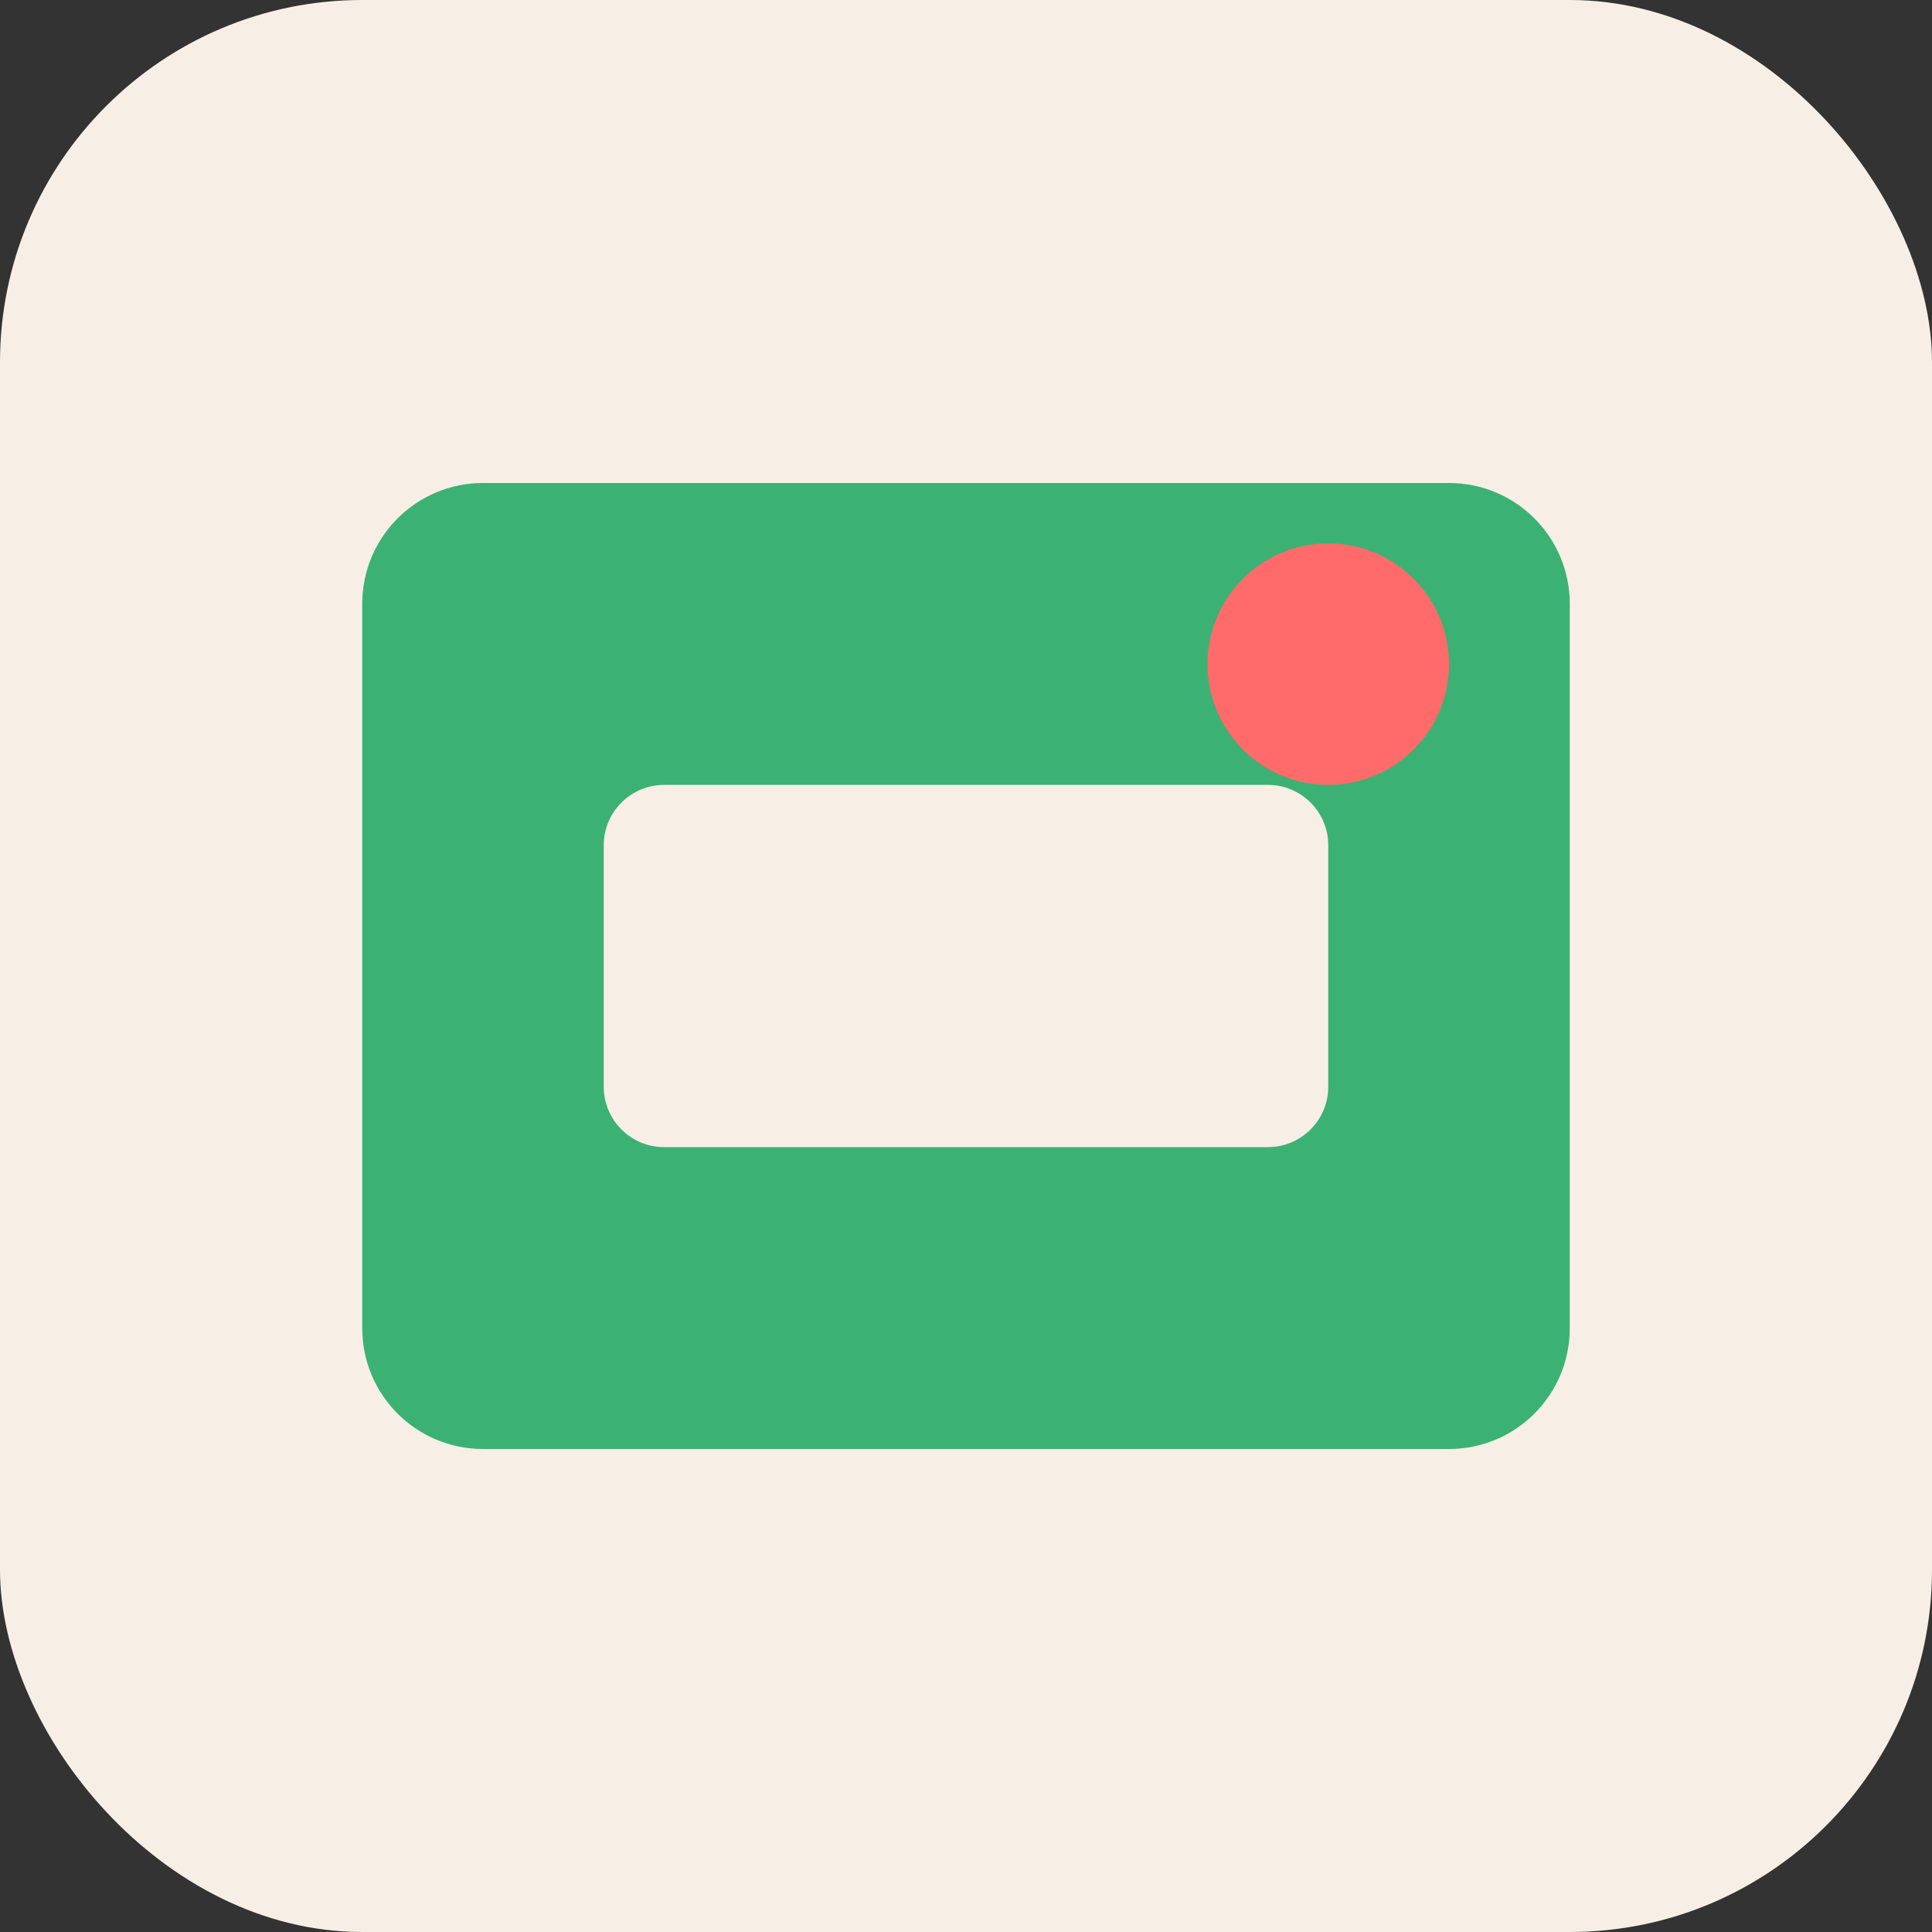
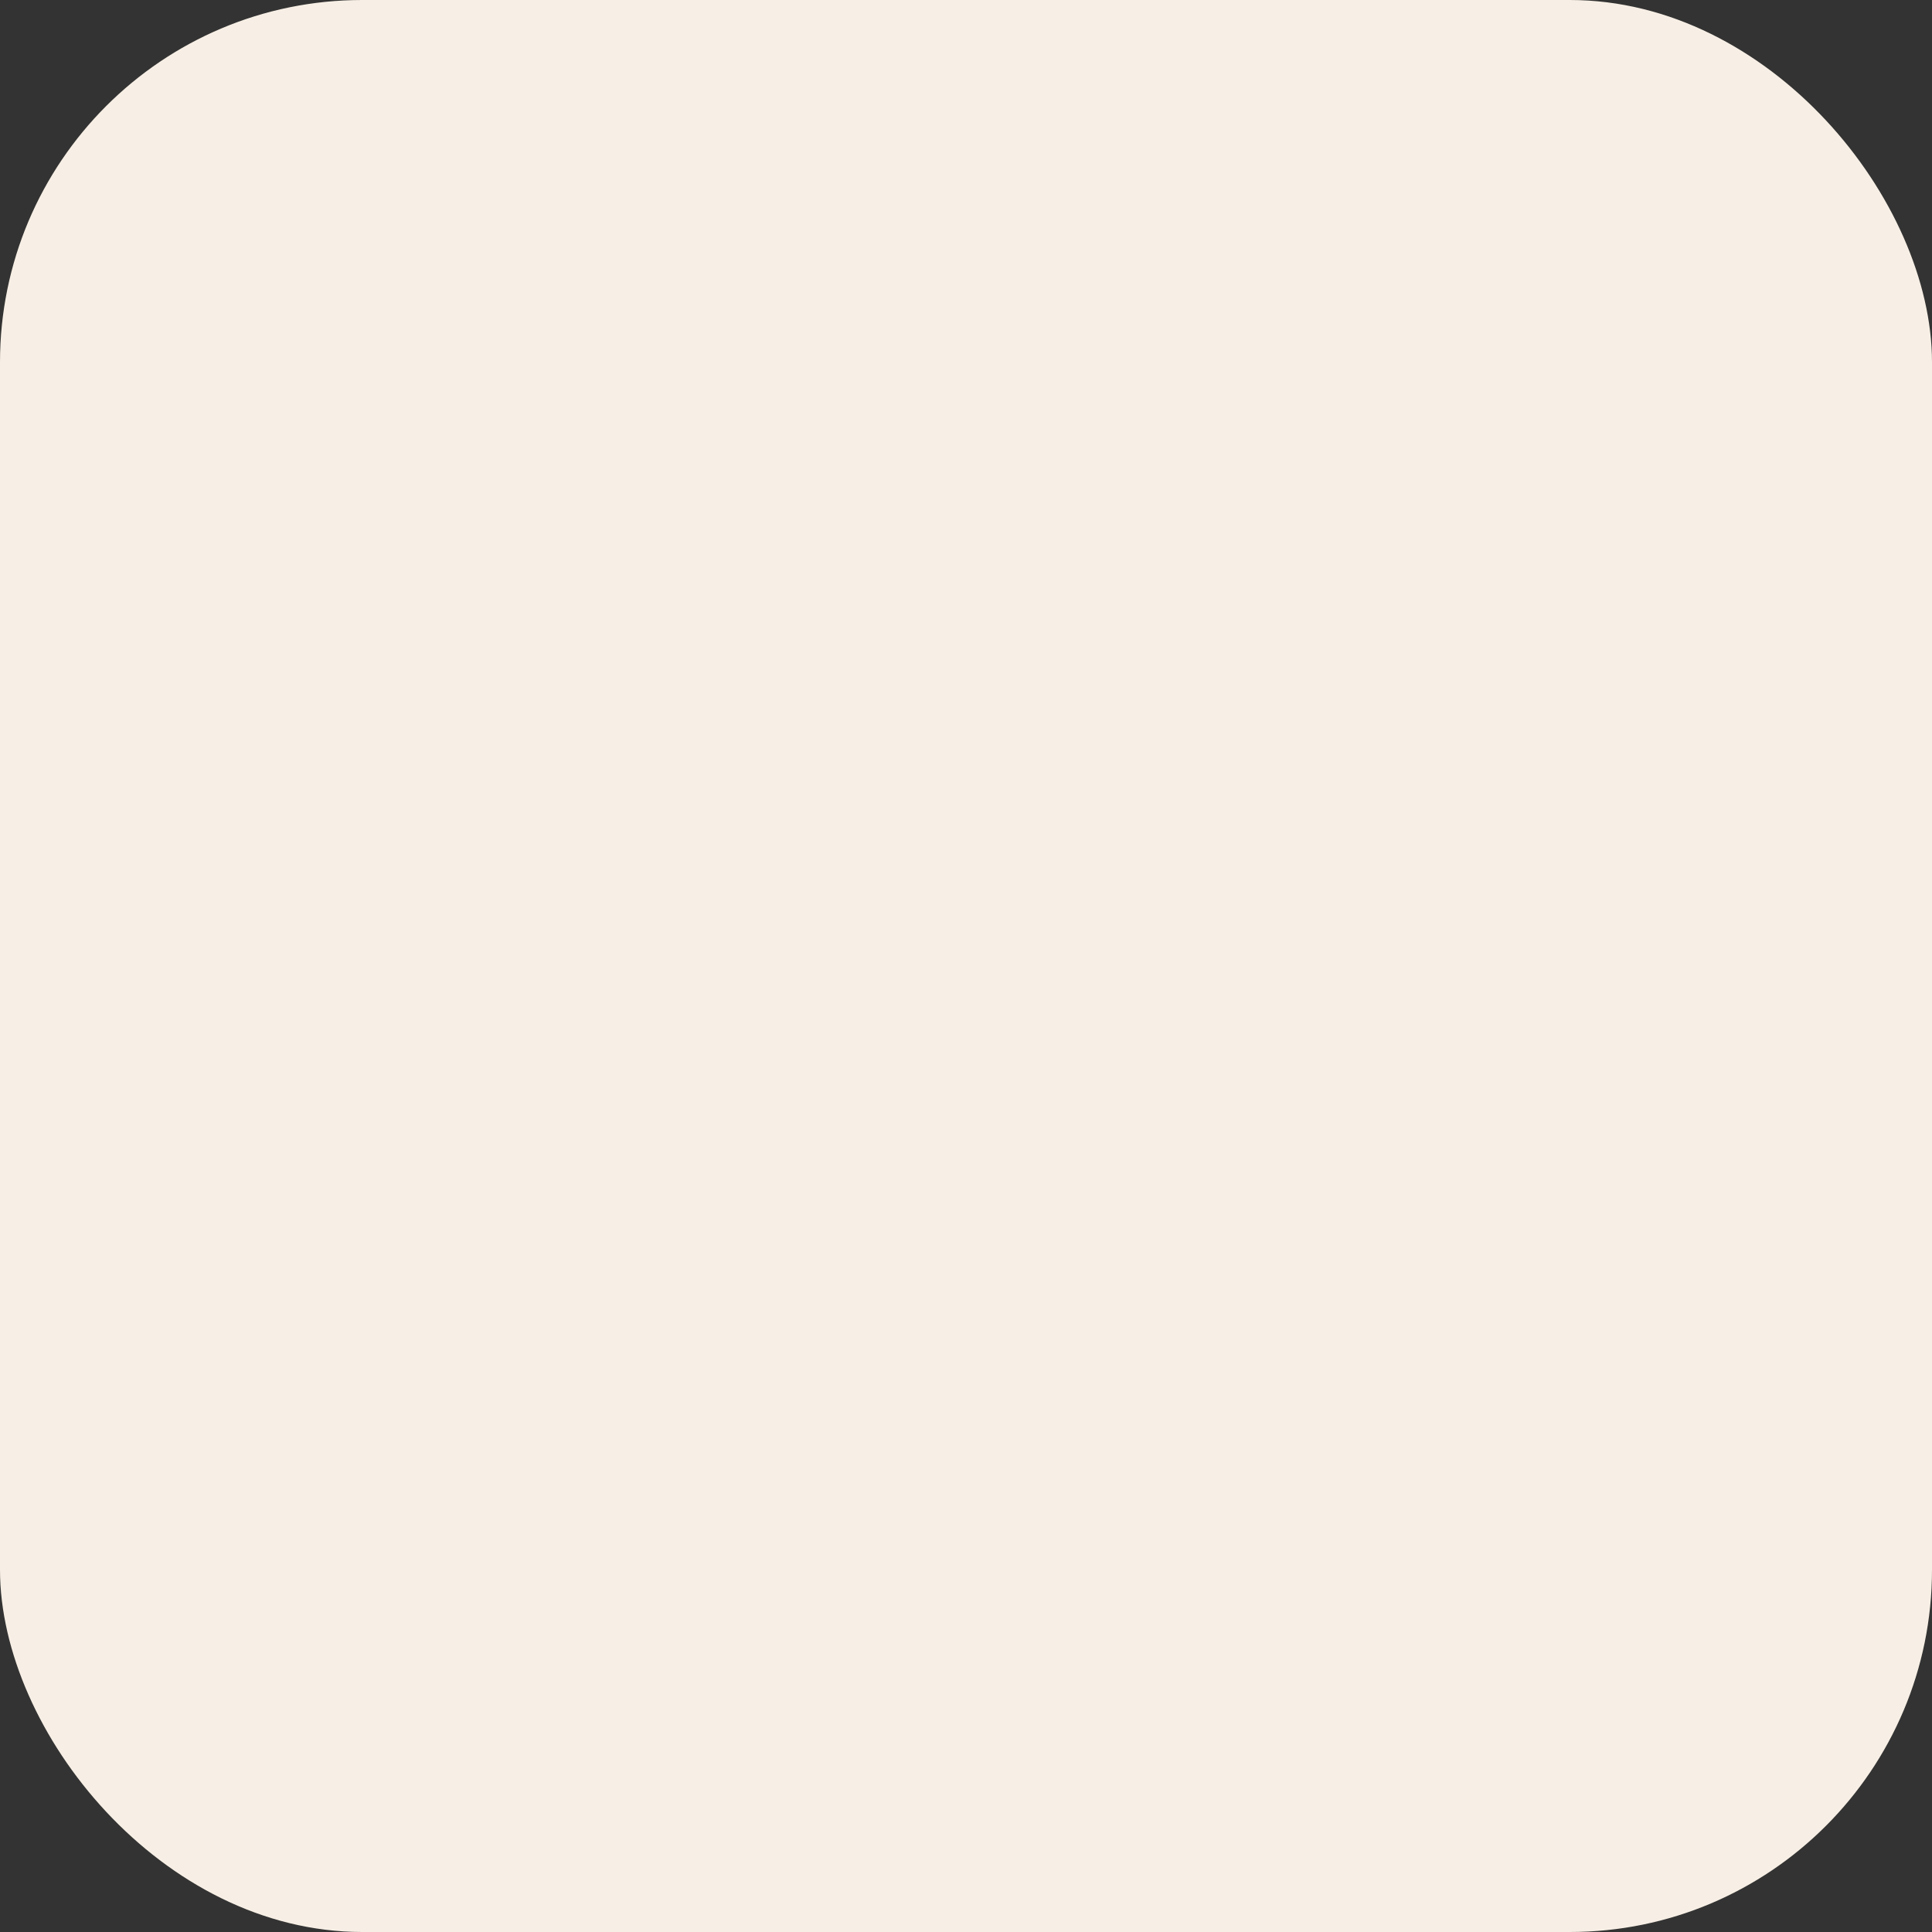
<svg xmlns="http://www.w3.org/2000/svg" width="32" height="32" viewBox="0 0 32 32">
  <rect x="0" y="0" width="32" height="32" fill="#333333" stroke="none" />
  <rect width="32" height="32" rx="6" fill="#F7EFE5" />
-   <path d="M6 10C6 8.895 6.895 8 8 8H24C25.105 8 26 8.895 26 10V22C26 23.105 25.105 24 24 24H8C6.895 24 6 23.105 6 22V10Z" fill="#3BB273" />
-   <path d="M10 14C10 13.448 10.448 13 11 13H21C21.552 13 22 13.448 22 14V18C22 18.552 21.552 19 21 19H11C10.448 19 10 18.552 10 18V14Z" fill="#F7EFE5" />
-   <circle cx="22" cy="11" r="2" fill="#FF6B6B" />
+   <path d="M10 14C10 13.448 10.448 13 11 13H21C21.552 13 22 13.448 22 14V18C22 18.552 21.552 19 21 19C10.448 19 10 18.552 10 18V14Z" fill="#F7EFE5" />
</svg>